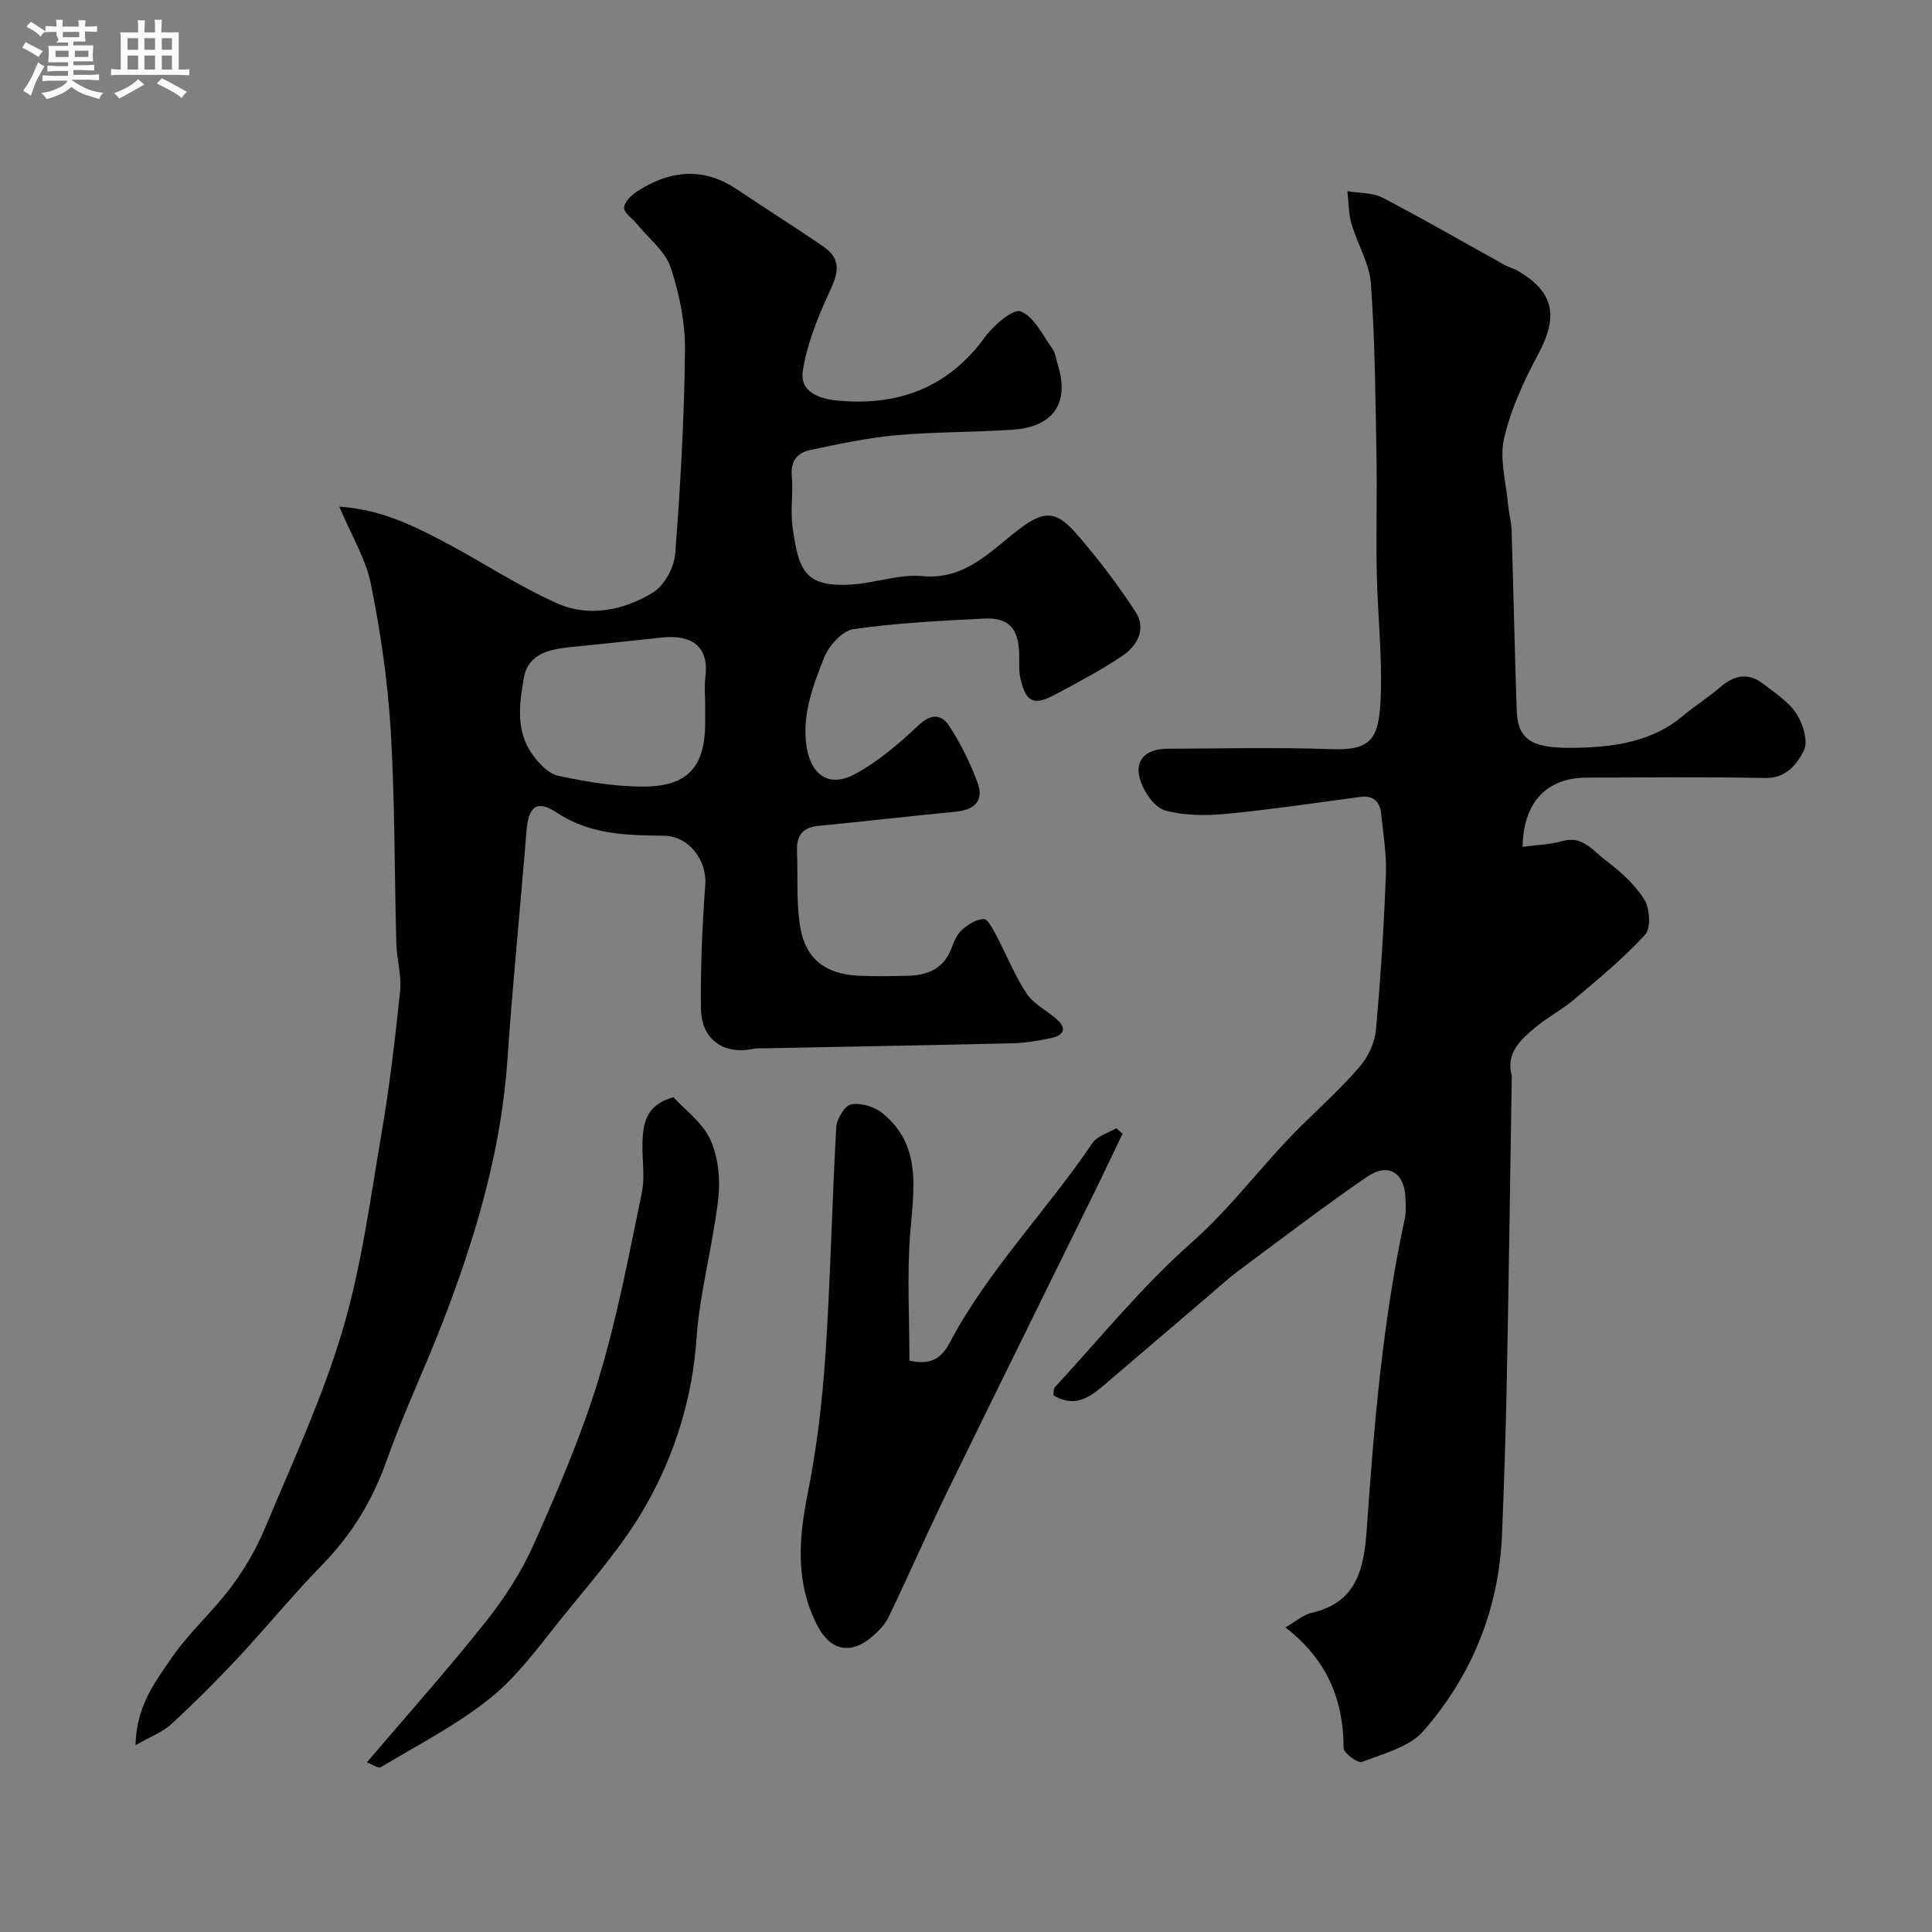
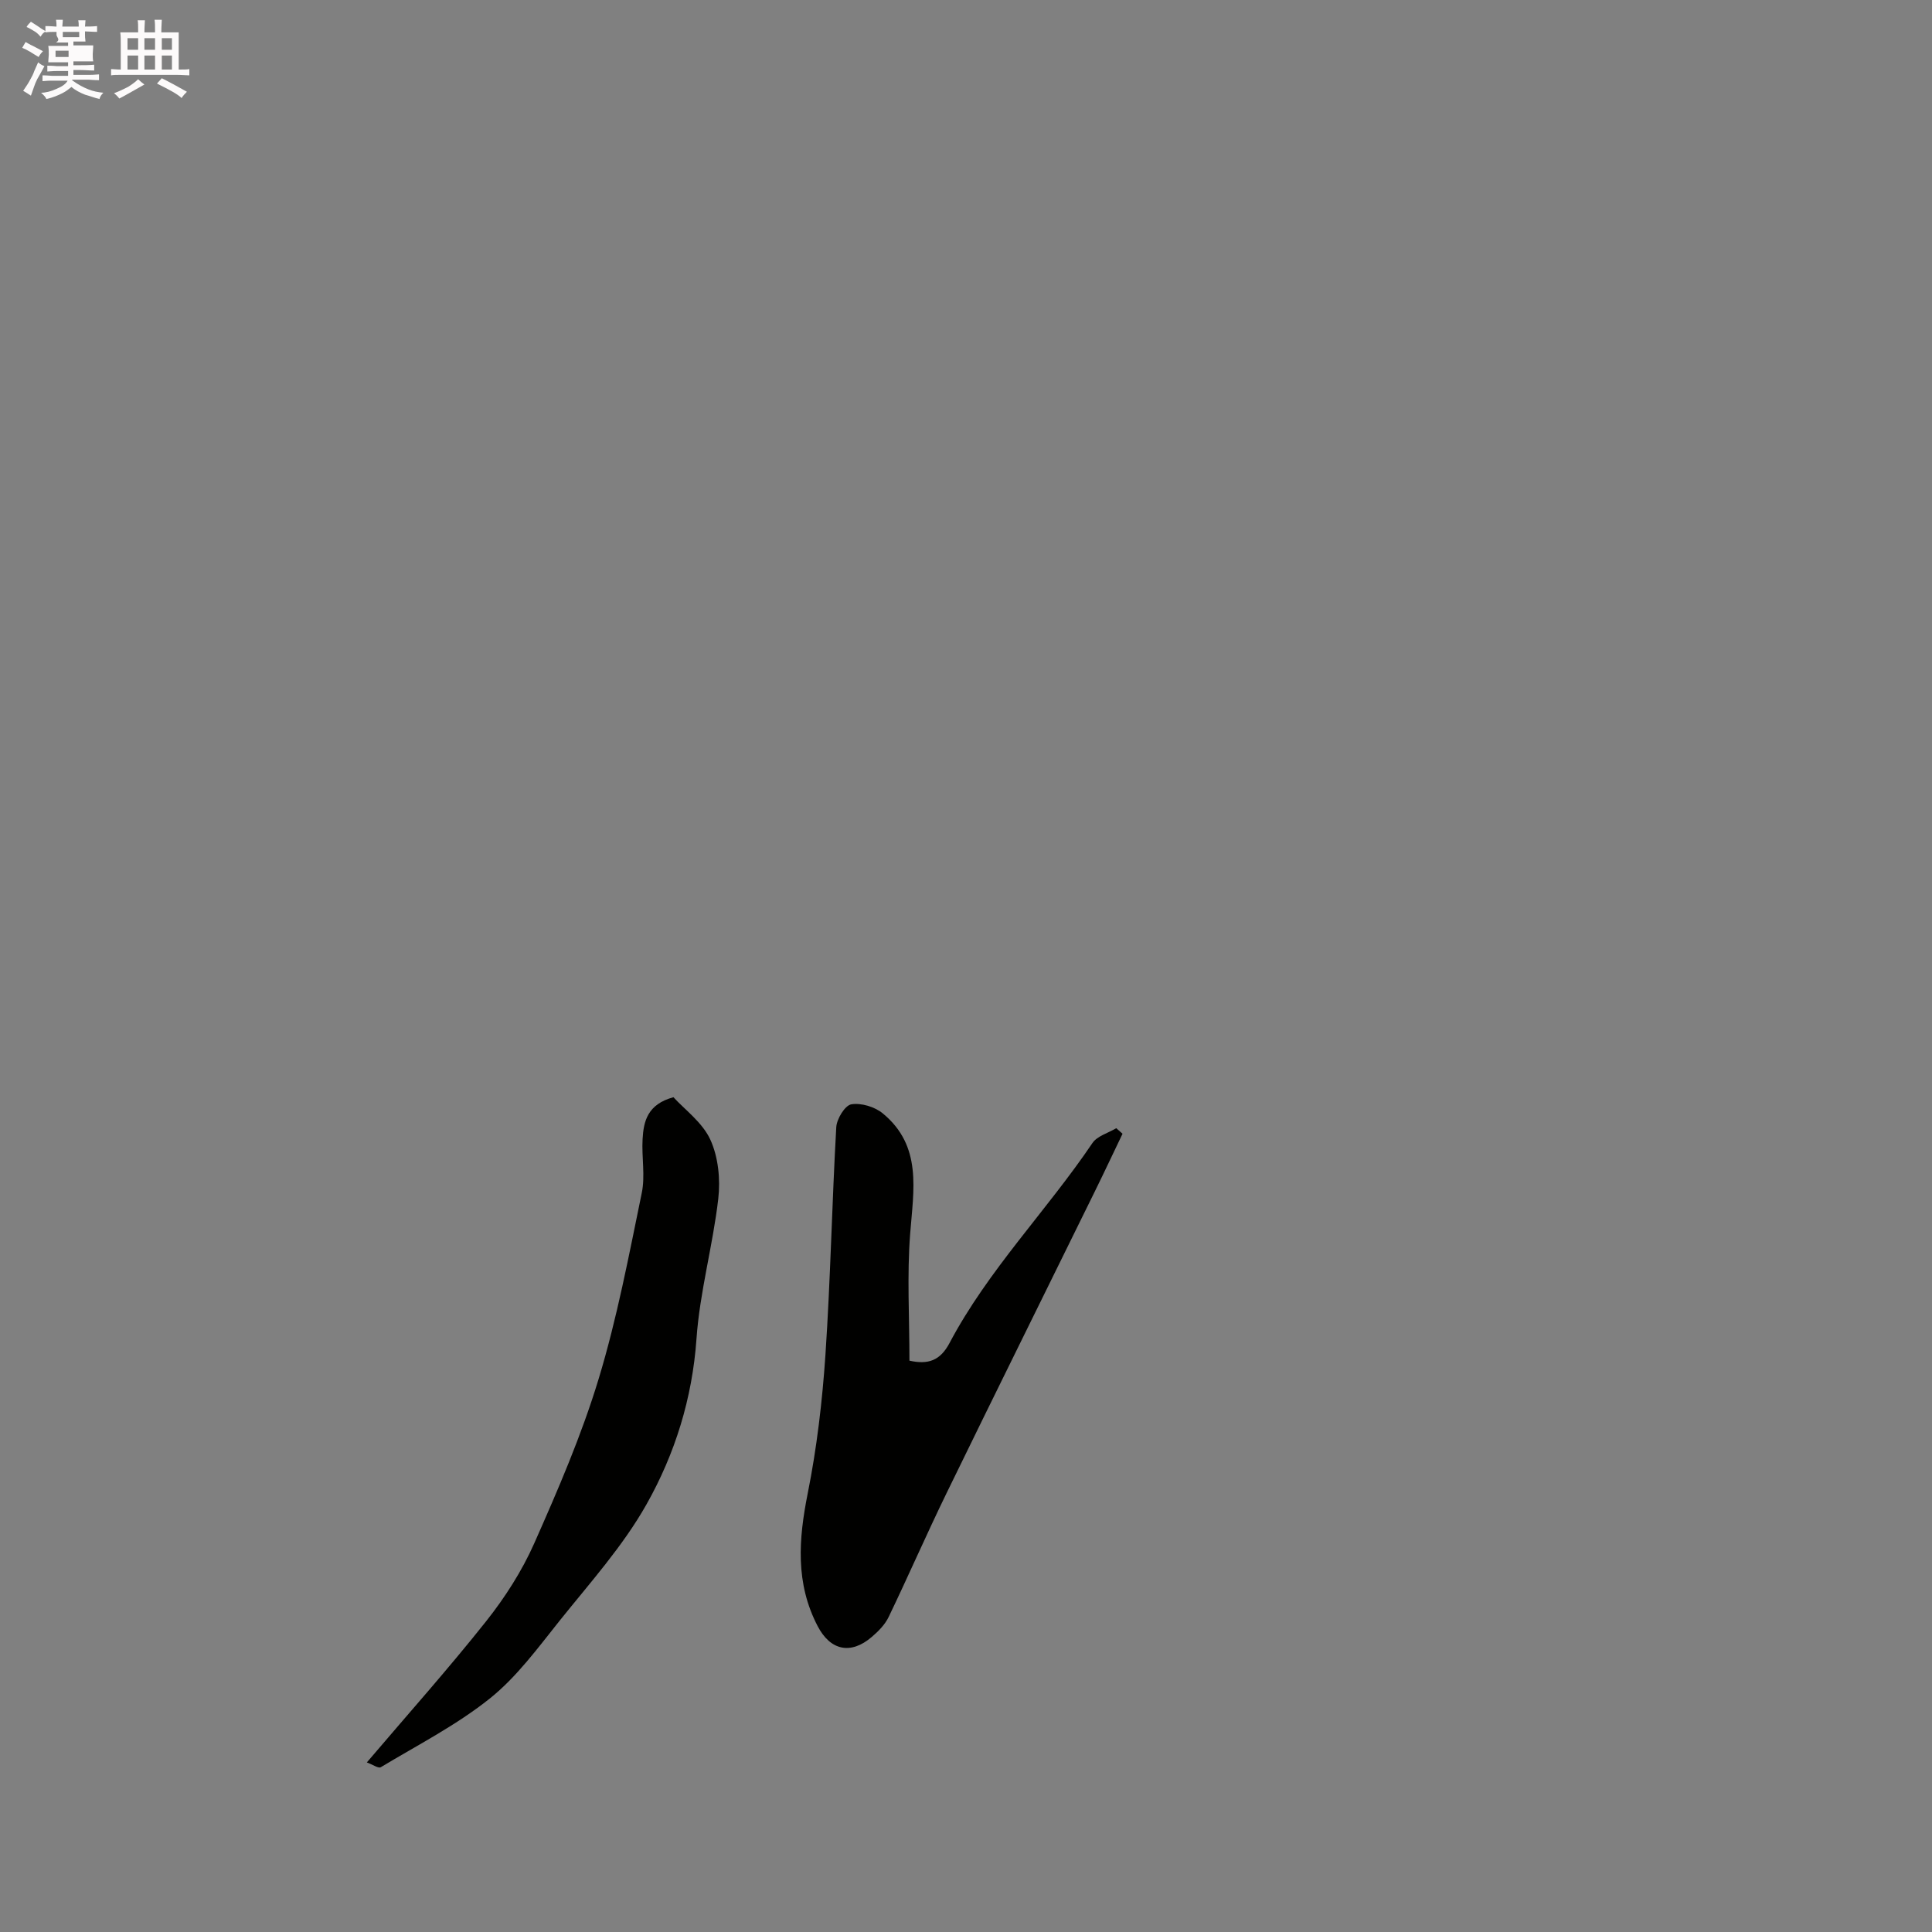
<svg xmlns="http://www.w3.org/2000/svg" enable-background="new 0 0 400 400" viewBox="0 0 400 400">
  <rect x="0" y="0" width="400" height="400" fill="#808080" stroke="none" />
-   <path d="m6.8 9.5c.6.3 1.3.7 2.1 1.1-.4.4-.7.8-.9 1.2-.7-.4-1.3-.8-1.8-1.1s-1.1-.6-1.6-.8c.2-.4.5-.8.7-1.2.4.2.8.5 1.5.8zm.9 6.9c-.3.6-.5 1.1-.7 1.7s-.4 1.1-.6 1.7c-.6-.4-1.1-.7-1.6-1 .7-1 1.2-1.8 1.5-2.4.3-.5.6-1.1.8-1.7.3-.6.5-1.2.8-1.8.3.3.8.6 1.3.8-.7 1.3-1.2 2.2-1.5 2.7zm.1-11c.4.3 1 .7 1.7 1.1-.5.2-.8.6-1.1 1.1-.5-.6-1-1-1.4-1.2s-.9-.6-1.5-.8c.2-.4.5-.7.9-1.1.5.3.9.6 1.4.9zm10.5 13.1c1 .4 2 .6 3.1.7-.4.4-.7.8-.8 1.3-.9-.2-1.9-.6-3-.9-1-.4-2-.9-2.8-1.6-.5.4-1.1.9-1.9 1.3s-1.9.9-3.3 1.2c-.1-.3-.5-.8-1.1-1.3 1 0 2.1-.3 3.2-.8 1.2-.5 1.9-1 2.3-1.7h-3.2c-.4 0-1 0-2 .1v-1.2c1 0 1.7.1 2 .1h3.3v-1h-2.3c-.2 0-.9 0-2 .1v-1.2c1.2 0 1.9.1 2 .1h2.3v-.8h-4.1c0-.7.1-1.2.1-1.6 0-.5 0-1.1-.1-1.8h4.1v-.7h-2.5c1-.6.1-1.1.1-1.6v-.6h-.5c-.4 0-1 0-1.8.1v-1.3c1.2 0 1.9.1 2.1.1h.2c0-.3 0-.8-.1-1.4h1.4c0 .6-.1 1-.1 1.4h3.4c0-.4 0-.8-.1-1.3h1.5c0 .4-.1.9-.1 1.3.7 0 1.5 0 2.5-.1v1.2c-1 0-1.8-.1-2.5-.1v.6c0 .3 0 .8.1 1.5h-2.5v.8h4.1c0 .7-.1 1.3-.1 1.8s0 1 .1 1.5h-4.1v.8h1.4c.8 0 1.8 0 2.9-.1v1.2c-1 0-1.9-.1-2.8-.1h-1.5v1h3.2c.3 0 1 0 2.1-.1v1.2c-1.1 0-1.8-.1-2.1-.1h-3.4l-.1.1c1.4 1 2.4 1.5 3.4 1.9zm-4.1-6.7v-1.3h-2.7v1.3zm2.2-4.1v-1.1h-3.4v1.1zm1.9 4.1v-1.3h-2.8v1.3z" fill="#fcfafa" />
+   <path d="m6.8 9.5c.6.3 1.3.7 2.1 1.1-.4.4-.7.8-.9 1.2-.7-.4-1.3-.8-1.8-1.1s-1.1-.6-1.6-.8c.2-.4.5-.8.7-1.2.4.2.8.5 1.5.8zm.9 6.9c-.3.6-.5 1.1-.7 1.7s-.4 1.1-.6 1.7c-.6-.4-1.1-.7-1.6-1 .7-1 1.2-1.8 1.5-2.4.3-.5.6-1.1.8-1.7.3-.6.5-1.2.8-1.8.3.3.8.6 1.3.8-.7 1.3-1.2 2.2-1.5 2.7zm.1-11c.4.3 1 .7 1.7 1.1-.5.2-.8.6-1.1 1.1-.5-.6-1-1-1.4-1.2s-.9-.6-1.5-.8c.2-.4.5-.7.9-1.1.5.3.9.6 1.4.9zm10.5 13.1c1 .4 2 .6 3.1.7-.4.4-.7.8-.8 1.3-.9-.2-1.9-.6-3-.9-1-.4-2-.9-2.8-1.6-.5.4-1.1.9-1.9 1.3s-1.9.9-3.3 1.2c-.1-.3-.5-.8-1.1-1.3 1 0 2.1-.3 3.2-.8 1.2-.5 1.9-1 2.3-1.7h-3.2c-.4 0-1 0-2 .1v-1.2c1 0 1.7.1 2 .1h3.3v-1h-2.3c-.2 0-.9 0-2 .1v-1.2c1.2 0 1.9.1 2 .1h2.3v-.8h-4.1c0-.7.1-1.2.1-1.6 0-.5 0-1.1-.1-1.8h4.1v-.7h-2.5c1-.6.1-1.1.1-1.6v-.6h-.5c-.4 0-1 0-1.8.1v-1.3c1.2 0 1.9.1 2.1.1h.2c0-.3 0-.8-.1-1.4h1.4c0 .6-.1 1-.1 1.4h3.4c0-.4 0-.8-.1-1.3h1.5c0 .4-.1.9-.1 1.3.7 0 1.5 0 2.5-.1v1.2c-1 0-1.8-.1-2.5-.1v.6c0 .3 0 .8.1 1.5h-2.5v.8h4.1c0 .7-.1 1.3-.1 1.8s0 1 .1 1.5h-4.1v.8h1.4c.8 0 1.8 0 2.9-.1v1.2c-1 0-1.9-.1-2.8-.1h-1.5v1h3.2c.3 0 1 0 2.1-.1v1.2c-1.1 0-1.8-.1-2.1-.1h-3.4l-.1.1c1.4 1 2.4 1.5 3.4 1.9zm-4.1-6.7v-1.3h-2.7v1.3zm2.2-4.1v-1.1h-3.4v1.1zm1.9 4.1v-1.3v1.3z" fill="#fcfafa" />
  <path d="m37 6.7v2.3 5.4c1 0 1.8 0 2.2-.1v1.3c-.6 0-1.5-.1-2.5-.1h-11.9c-.7 0-1.3 0-1.8.1v-1.3c.5 0 1.1.1 2 .1v-5.2c0-1 0-1.8-.1-2.5h3.7c0-1.3 0-2.1-.1-2.5h1.5c0 .4-.1 1.3-.1 2.5h2.2c0-1.2 0-2.1-.1-2.6h1.5c0 .4-.1 1.3-.1 2.6zm-12.3 13.7c-.3-.4-.7-.8-1.1-1.1 1.1-.4 2.1-.9 2.9-1.3.8-.5 1.5-1 2.1-1.6.4.4.9.8 1.3 1.1-2.5 1.4-4.2 2.4-5.2 2.9zm3.9-10.1v-2.4h-2.2v2.4zm0 4.1v-2.9h-2.2v2.9zm3.5-4.1v-2.4h-2.2v2.4zm0 4.1v-2.9h-2.2v2.9zm.4 2.9 1-1.1c.6.3 1.4.7 2.5 1.3s2 1.1 2.7 1.5c-.4.4-.8.8-1.1 1.3-.8-.8-2.5-1.7-5.1-3zm3.1-7v-2.4h-2.1v2.4zm0 4.1v-2.9h-2.1v2.9z" fill="#fcfafa" />
  <g fill="#010100">
-     <path d="m70.25 104.9c8.26.54 14.66 3.63 20.9 6.86 8.18 4.23 15.87 9.46 24.26 13.18 6.55 2.9 13.75 1.42 19.76-2.25 2.35-1.43 4.4-5.17 4.62-8.01 1.09-14 1.88-28.04 2.03-42.08.06-5.76-1.14-11.75-2.97-17.23-1.13-3.37-4.52-5.98-6.91-8.92-.95-1.17-2.71-2.29-2.72-3.44 0-1.15 1.52-2.63 2.73-3.41 6.76-4.36 13.66-5.1 20.67-.37 5.95 4.01 12.04 7.81 17.94 11.89 4.31 2.98 2.53 6.38.77 10.21-2.24 4.91-4.28 10.12-5.11 15.41-.71 4.49 3.54 5.86 7.22 6.2 12.49 1.16 22.83-2.63 30.48-13.14 1.79-2.46 5.86-5.95 7.42-5.32 2.8 1.13 4.56 4.96 6.58 7.77.63.88.72 2.14 1.07 3.22 2.48 7.8-.77 12.86-9.08 13.47-8.08.59-16.22.43-24.28 1.16-5.98.54-11.91 1.81-17.81 3.05-2.6.54-4.19 2.18-3.89 5.38.33 3.47-.32 7.04.15 10.48 1.23 8.99 2.41 12.81 12.79 11.96 4.72-.39 9.48-2.11 14.08-1.69 8.77.8 13.86-4.93 19.73-9.47 5.29-4.1 7.85-4.29 12.17.69 4.47 5.14 8.64 10.59 12.33 16.31 2.15 3.34.3 6.88-2.72 8.92-4.42 2.98-9.17 5.49-13.88 8.01-4.55 2.44-6.14 1.73-7.29-3.2-.41-1.75-.22-3.63-.29-5.45-.21-5.09-2.23-7.28-7.31-7.02-9.03.47-18.09.9-27.01 2.19-2.32.34-5.09 3.45-6.06 5.91-2.19 5.56-4.41 11.17-3.74 17.58.66 6.35 4.46 9.58 10.13 6.52 4.82-2.6 9.16-6.34 13.18-10.13 2.69-2.54 4.84-2.2 6.41.25 2.33 3.64 4.29 7.6 5.79 11.65 1.36 3.68-.57 5.65-4.53 6.02-9.46.89-18.9 2.02-28.36 2.92-3.37.32-4.62 2.06-4.49 5.24.21 5.29-.19 10.68.69 15.85 1.12 6.52 5.29 9.6 11.91 9.93 3.49.17 7 .1 10.5.01 4.06-.1 7.32-1.52 8.88-5.68.51-1.36 1.13-2.87 2.16-3.79 1.25-1.11 2.98-2.25 4.52-2.26.87-.01 1.92 2.12 2.62 3.43 2.11 3.98 3.78 8.23 6.24 11.97 1.4 2.13 4.03 3.44 6.06 5.17 2.6 2.22 1.51 3.57-1.21 4.13-2.55.52-5.16.96-7.75 1.02-17.1.41-34.19.7-51.29 1.04-.83.02-1.68-.03-2.48.13-6 1.23-10.63-1.93-10.73-8.26-.13-8.58.27-17.19.89-25.75.37-5.09-3.45-10.07-8.52-10.13-7.7-.09-15.29-.19-22.18-4.76-4.22-2.79-5.92-1.32-6.33 3.9-1.25 15.74-2.86 31.45-3.93 47.2-1.29 18.95-6.63 36.84-13.41 54.39-3.73 9.65-8.21 19.01-11.65 28.76-2.91 8.22-7.22 15.24-13.29 21.46-6.1 6.25-11.64 13.05-17.61 19.44-4.37 4.67-8.91 9.2-13.61 13.53-1.78 1.64-4.23 2.54-7.43 4.38.16-8.1 4.06-13.1 7.42-18.01 3.6-5.26 8.52-9.6 12.36-14.73 2.79-3.73 5.23-7.89 7.02-12.19 5.64-13.51 11.87-26.9 16.03-40.88 3.93-13.19 5.74-27.03 8.07-40.65 1.68-9.83 2.85-19.76 3.88-29.68.33-3.2-.69-6.51-.78-9.78-.41-14.76-.29-29.55-1.17-44.28-.63-10.13-2.09-20.22-4.08-30.13-1.05-5.25-4.04-10.11-6.56-16.1zm75.75 41.19c0-2-.21-4.02.04-5.98.8-6.28-2.8-8.82-9.16-8.1-6.35.71-12.7 1.35-19.06 2-4.24.43-8.5 1.49-9.34 6.22-.93 5.28-1.76 10.94 1.62 15.78 1.34 1.92 3.39 4.16 5.47 4.61 5.89 1.25 11.96 2.29 17.95 2.23 9.01-.09 12.48-4.26 12.48-13.26 0-1.17 0-2.34 0-3.5z" />
-     <path d="m315.25 175.33c3.06-.42 5.72-.46 8.18-1.19 4.24-1.25 6.4 2.05 8.97 3.96 3.04 2.26 6.04 4.97 8.03 8.12 1.16 1.84 1.41 5.96.17 7.31-4.47 4.89-9.67 9.14-14.76 13.45-2.48 2.1-5.46 3.63-7.95 5.72-3.04 2.56-6.16 5.27-4.9 10.02.04.16.01.33 0 .5-.33 20.77-.61 41.53-1.02 62.3-.21 10.77-.55 21.54-1 32.3-.65 15.4-6.24 29.08-16.26 40.56-2.92 3.34-8.29 4.68-12.74 6.42-.82.32-3.79-1.85-3.79-2.87-.02-9.98-3.39-18.29-12.04-24.99 2.21-1.27 3.71-2.65 5.43-3.03 9.53-2.13 10.87-9.51 11.41-17.39 1.5-21.6 3.3-43.15 7.9-64.36.28-1.28.14-2.66.11-3.99-.15-5.39-3.53-7.57-7.97-4.52-9.02 6.19-17.73 12.85-26.51 19.38-2.24 1.66-4.3 3.56-6.43 5.38-6.81 5.8-13.61 11.61-20.41 17.43-3.36 2.88-6.64 6.04-11.61 3.01.14-.74.07-1.36.35-1.66 9.34-10.08 18.04-20.89 28.3-29.93 8.44-7.45 14.88-16.48 22.8-24.26 4.09-4.02 8.35-7.9 12.07-12.24 1.71-1.99 3.04-4.86 3.28-7.45.98-10.67 1.65-21.38 2.07-32.1.17-4.24-.53-8.53-.98-12.78-.26-2.45-1.6-3.8-4.33-3.44-9.24 1.24-18.48 2.62-27.76 3.51-4.17.4-8.61.38-12.6-.69-2.1-.56-4.19-3.54-5.04-5.87-1.58-4.31.73-6.9 5.48-6.92 11.33-.04 22.68-.33 33.99.09 8.17.3 9.78-2.16 10.15-10.3.39-8.73-.62-17.53-.8-26.3-.16-8.16.09-16.33-.06-24.5-.22-11.77-.3-23.56-1.15-35.29-.31-4.21-2.82-8.23-4.03-12.42-.62-2.14-.57-4.47-.83-6.71 2.45.42 5.19.26 7.29 1.35 8.55 4.45 16.89 9.28 25.32 13.95.85.47 1.84.7 2.68 1.19 7.49 4.36 8.42 9.39 4.25 17.16-2.97 5.55-5.71 11.46-7.11 17.54-.98 4.27.42 9.1.83 13.68.16 1.79.68 3.55.73 5.34.39 12.43.63 24.87 1.06 37.3.23 6.56 3.7 7.93 12.73 7.71 7.59-.18 15.34-1.26 21.63-6.56 2.49-2.1 5.3-3.84 7.76-5.97 2.87-2.48 5.79-3.1 8.87-.73 2.47 1.9 5.28 3.7 6.92 6.21 1.37 2.1 2.49 5.8 1.53 7.67-1.41 2.73-3.63 5.74-7.99 5.65-12.33-.25-24.66-.1-36.99-.08-8.19.02-13.14 5.08-13.23 14.33z" />
    <path d="m188.29 281.71c3.87.86 6.37 0 8.3-3.65 7.99-15.11 20.08-27.34 29.59-41.41.99-1.46 3.25-2.06 4.93-3.07.43.38.87.77 1.3 1.15-1.93 4.02-3.82 8.05-5.79 12.05-10.22 20.8-20.51 41.56-30.66 62.39-4.13 8.48-7.9 17.14-11.99 25.64-.76 1.57-2.13 2.95-3.49 4.11-4.35 3.73-8.57 2.79-11.19-2.24-4.64-8.89-3.96-17.98-2.06-27.49 1.89-9.44 3.02-19.1 3.67-28.72 1.05-15.68 1.35-31.4 2.24-47.1.1-1.72 1.8-4.51 3.11-4.73 2.05-.34 4.87.51 6.52 1.88 8.22 6.76 6.36 15.85 5.67 24.91-.67 8.6-.15 17.27-.15 26.28z" />
    <path d="m75.95 364.89c8.44-9.92 16.86-19.35 24.71-29.24 3.9-4.92 7.4-10.38 9.94-16.1 4.94-11.14 9.81-22.42 13.34-34.06 3.82-12.58 6.27-25.6 8.93-38.5.74-3.56-.04-7.42.17-11.12.2-3.71 1.01-7.25 6.39-8.7 2.33 2.56 6 5.21 7.64 8.79 1.65 3.6 2.1 8.22 1.64 12.23-1.12 9.71-3.83 19.28-4.51 29-.87 12.35-4.46 23.83-10.36 34.29-4.87 8.63-11.67 16.2-17.92 24-4.52 5.65-8.91 11.69-14.49 16.16-6.91 5.53-14.95 9.64-22.59 14.24-.5.3-1.69-.56-2.89-.99z" />
  </g>
</svg>